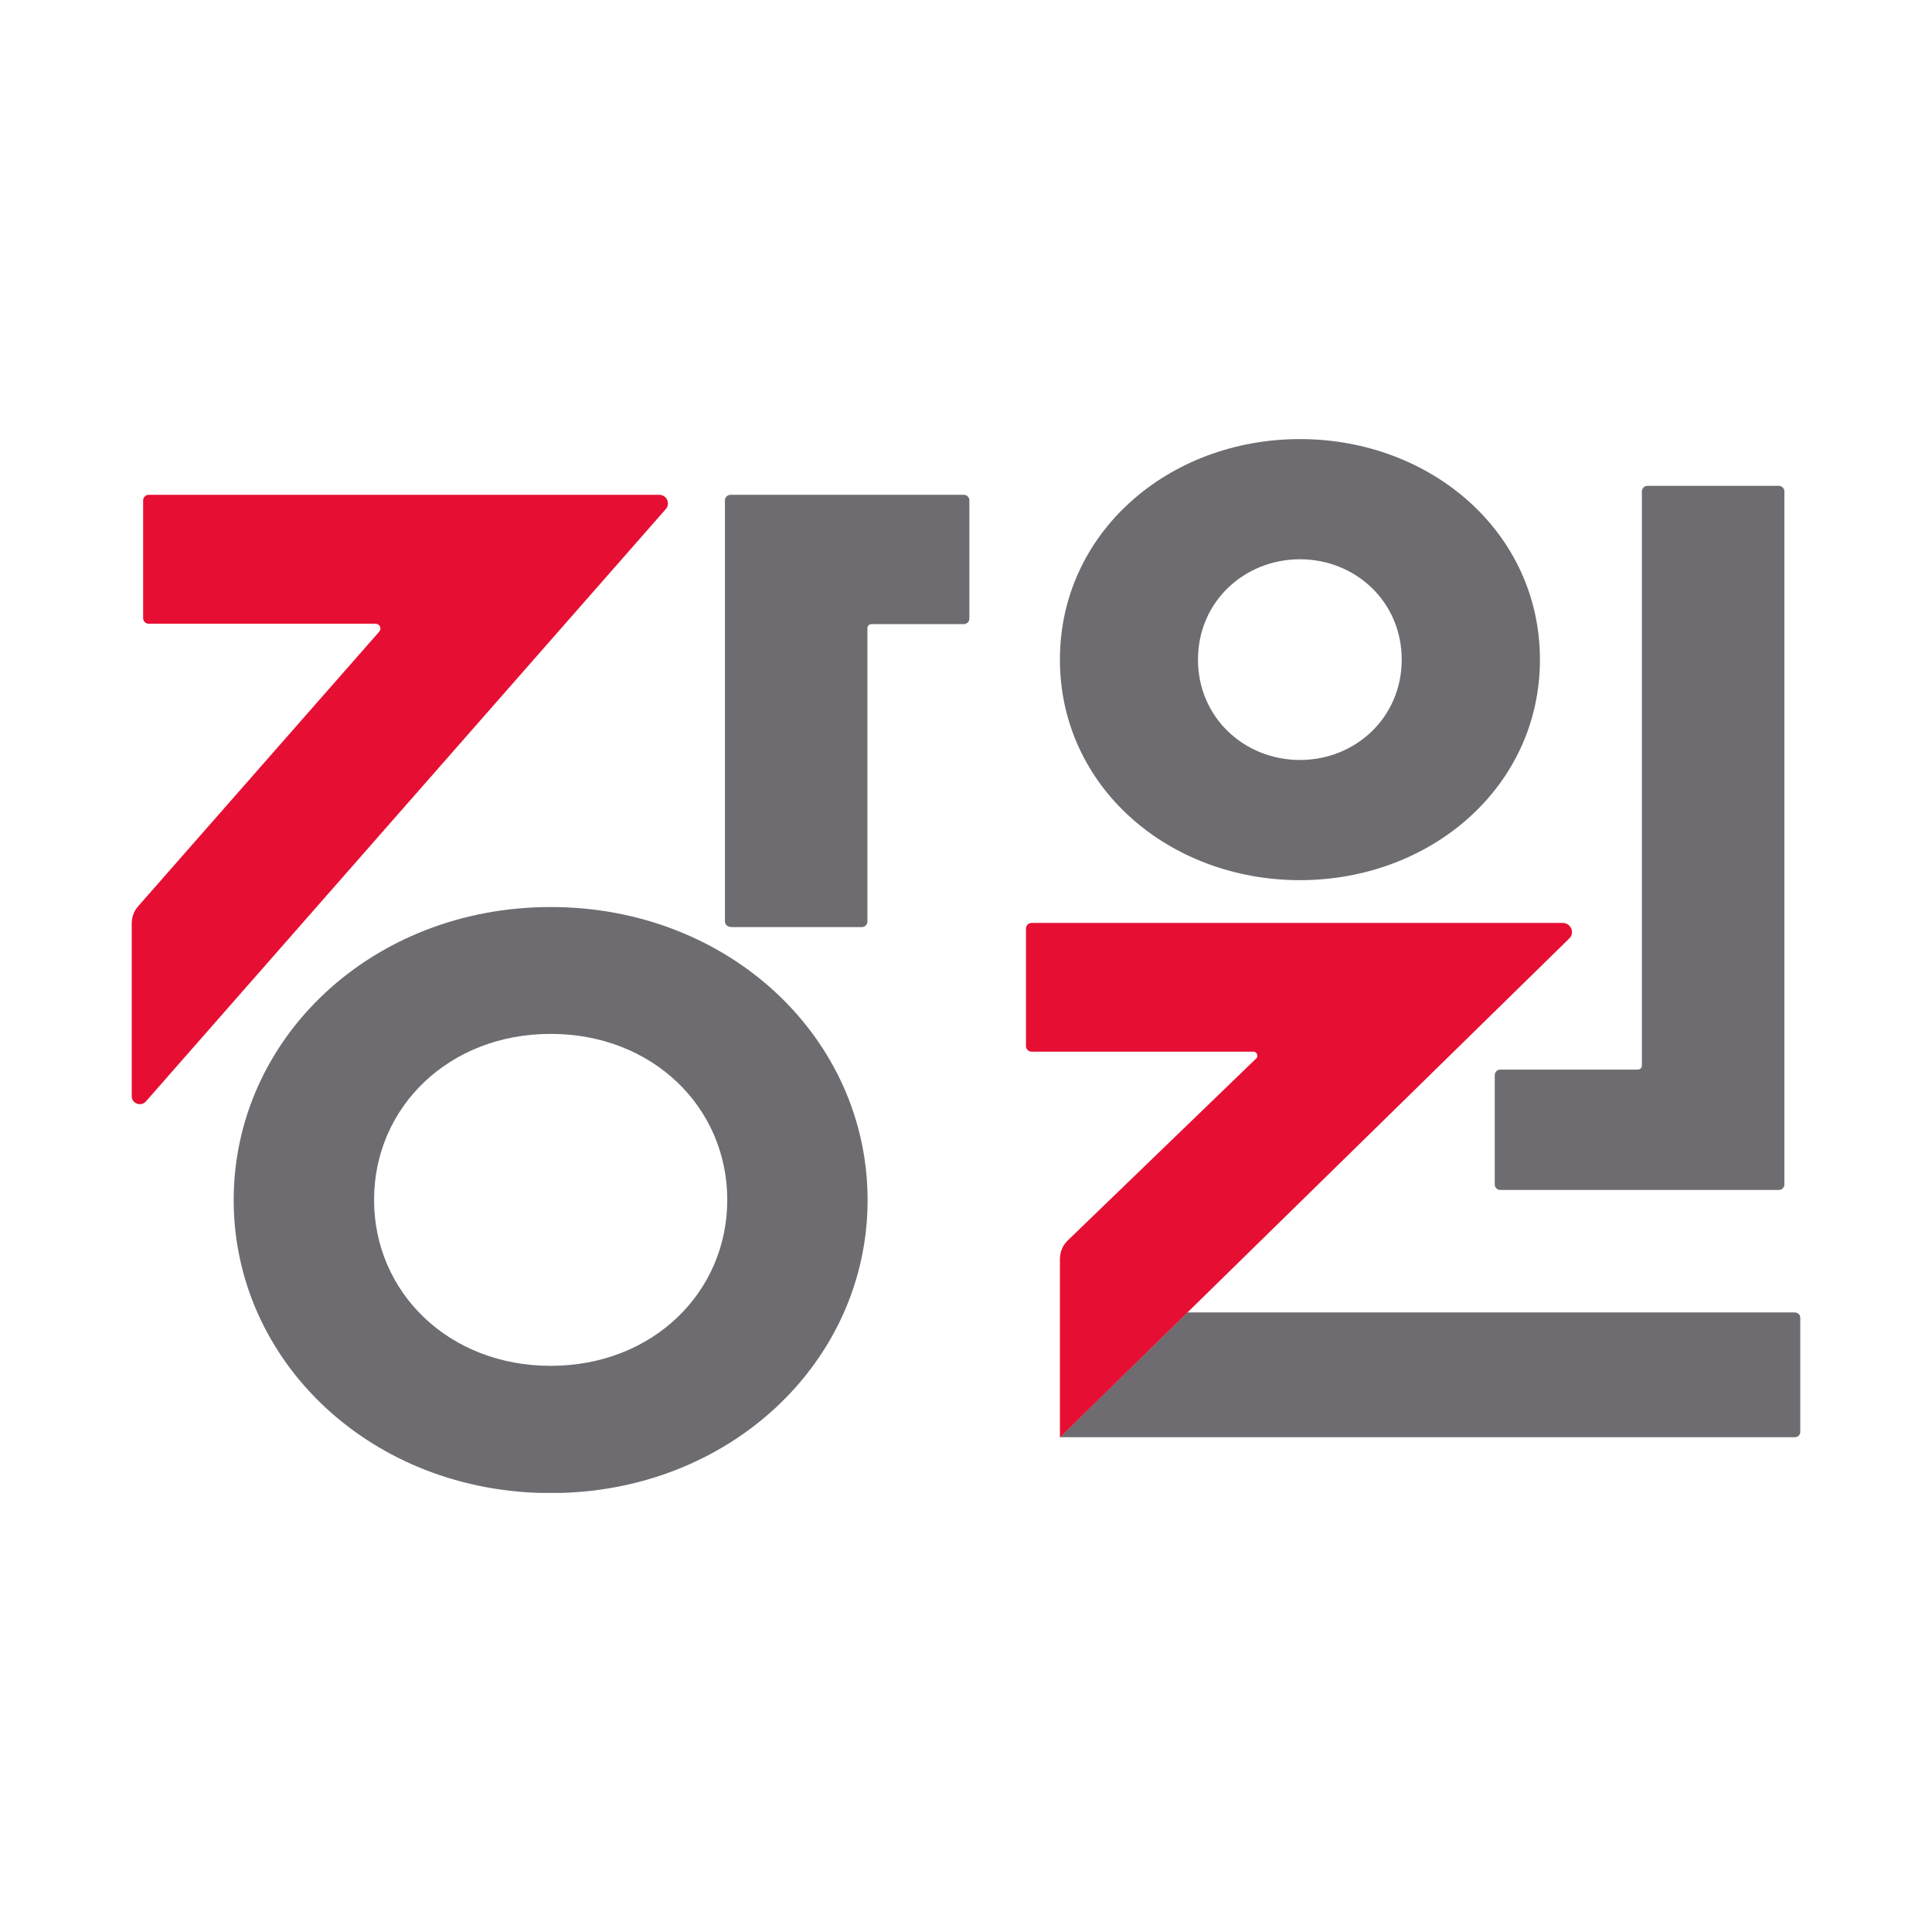
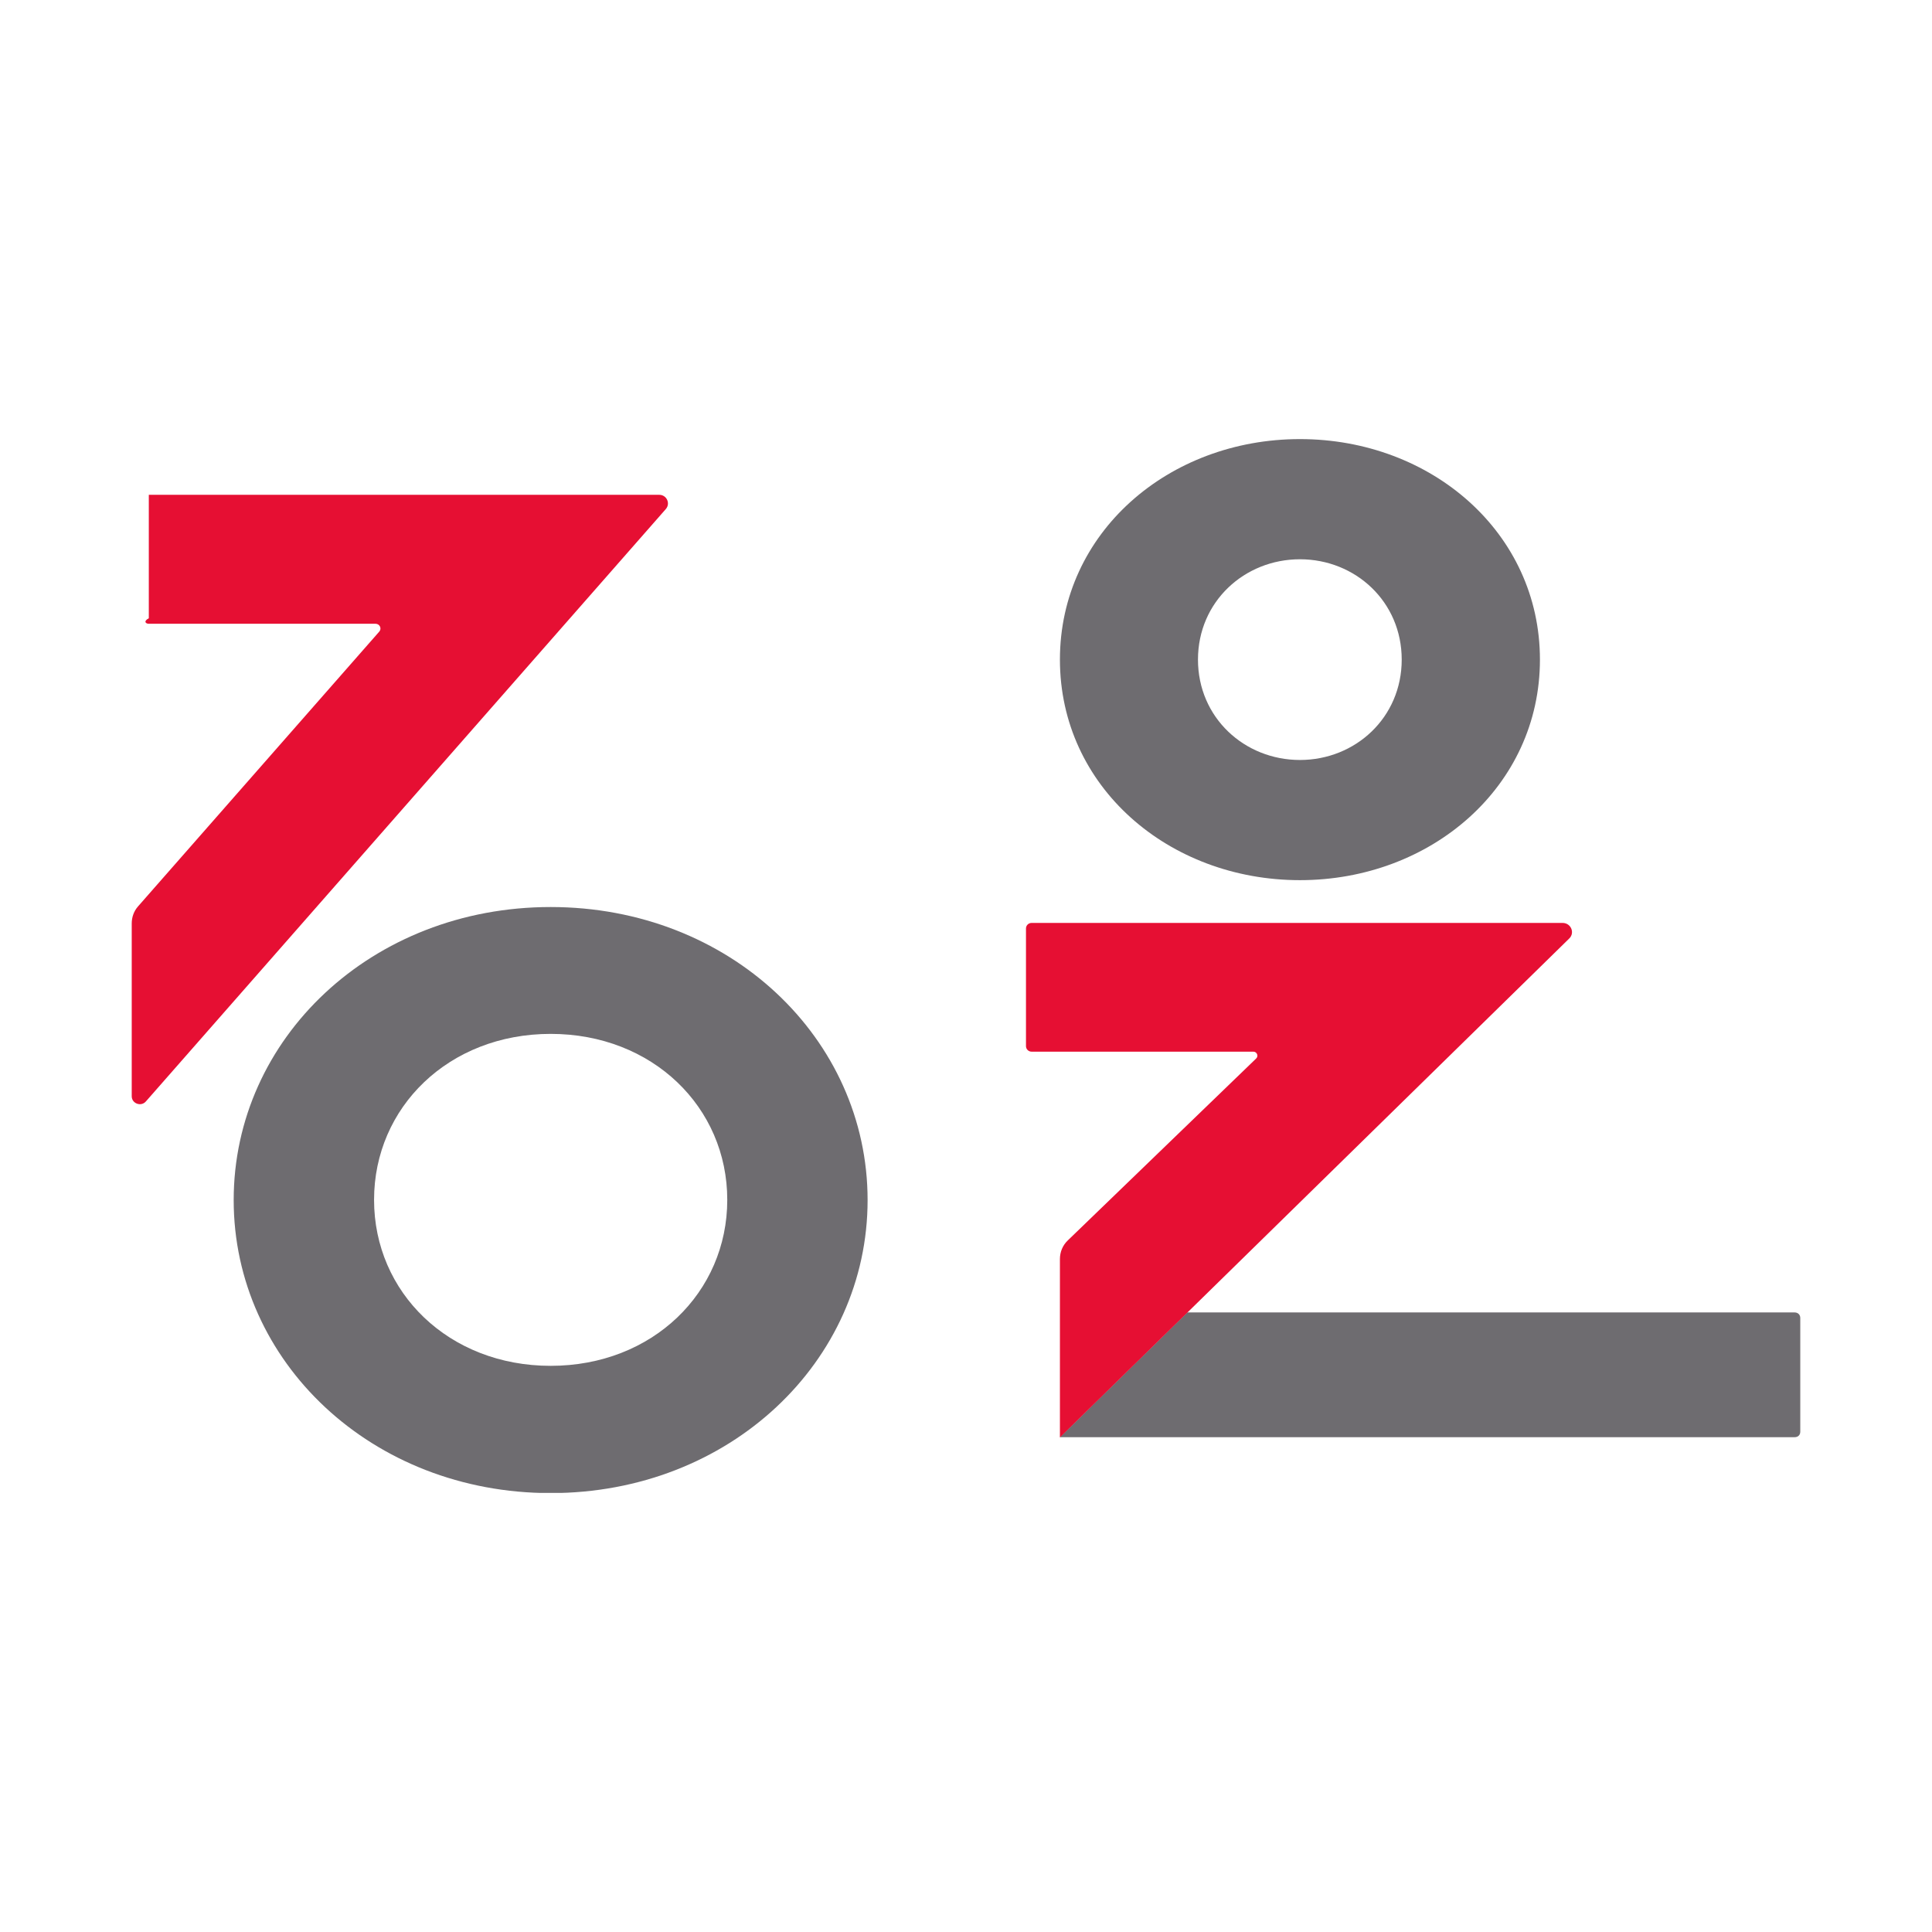
<svg xmlns="http://www.w3.org/2000/svg" width="44" height="44" viewBox="0 0 44 44" fill="none">
  <g clip-path="url(#clip0_576_1197)">
-     <path d="M34.042 26.975C34.042 27.044 34.099 27.101 34.17 27.101H40.51C40.581 27.101 40.638 27.044 40.638 26.975V11.19C40.638 11.121 40.581 11.065 40.51 11.065H37.521C37.45 11.065 37.393 11.121 37.393 11.19V24.268C37.393 24.32 37.353 24.359 37.3 24.359H34.17C34.099 24.359 34.042 24.416 34.042 24.485V26.97V26.975Z" fill="#6E6C70" />
    <path d="M24.139 32.731H40.872C40.952 32.731 41 32.679 41 32.605V30.016C41 29.942 40.947 29.89 40.872 29.89H27.04L24.139 32.731Z" fill="#6E6C70" />
    <path d="M29.605 10C26.616 10 24.139 12.129 24.139 15.022C24.139 17.916 26.616 20.045 29.605 20.045C32.594 20.045 35.071 17.912 35.071 15.022C35.071 12.133 32.598 10 29.605 10ZM29.605 17.308C28.342 17.308 27.283 16.343 27.283 15.022C27.283 13.702 28.342 12.737 29.605 12.737C30.868 12.737 31.923 13.702 31.923 15.022C31.923 16.343 30.868 17.308 29.605 17.308Z" fill="#6E6C70" />
    <path d="M23.366 23.825C23.366 23.895 23.424 23.951 23.494 23.951H28.545C28.625 23.951 28.669 24.051 28.607 24.108L24.32 28.248C24.201 28.361 24.139 28.513 24.139 28.674V32.736L35.737 21.375C35.874 21.244 35.777 21.019 35.587 21.019H23.494C23.424 21.019 23.366 21.075 23.366 21.145V23.83V23.825Z" fill="#E60F33" />
    <path d="M12.541 20.657C8.466 20.657 5.322 23.651 5.322 27.331C5.322 31.011 8.466 34.004 12.541 34.004C16.616 34.004 19.759 31.011 19.759 27.331C19.759 23.651 16.616 20.657 12.541 20.657ZM12.541 31.106C10.219 31.106 8.519 29.433 8.519 27.326C8.519 25.219 10.219 23.546 12.541 23.546C14.863 23.546 16.563 25.219 16.563 27.326C16.563 29.433 14.863 31.106 12.541 31.106Z" fill="#6E6C70" />
-     <path d="M3.322 25.085L15.163 11.594C15.274 11.468 15.185 11.269 15.013 11.269H3.389C3.318 11.269 3.26 11.325 3.26 11.395V14.08C3.26 14.149 3.318 14.206 3.389 14.206H8.554C8.647 14.206 8.7 14.314 8.638 14.384L3.146 20.64C3.049 20.749 3 20.888 3 21.031V24.967C3 25.132 3.212 25.211 3.322 25.085Z" fill="#E60F33" />
-     <path d="M16.638 21.114H19.627C19.697 21.114 19.755 21.057 19.755 20.988V14.306C19.755 14.253 19.794 14.214 19.848 14.214H21.949C22.02 14.214 22.077 14.158 22.077 14.088V11.395C22.077 11.325 22.02 11.269 21.949 11.269H16.638C16.567 11.269 16.51 11.325 16.51 11.395V20.983C16.51 21.053 16.567 21.109 16.638 21.109" fill="#6E6C70" />
+     <path d="M3.322 25.085L15.163 11.594C15.274 11.468 15.185 11.269 15.013 11.269H3.389V14.08C3.26 14.149 3.318 14.206 3.389 14.206H8.554C8.647 14.206 8.7 14.314 8.638 14.384L3.146 20.64C3.049 20.749 3 20.888 3 21.031V24.967C3 25.132 3.212 25.211 3.322 25.085Z" fill="#E60F33" />
  </g>
  <defs>
    <clipPath id="clip0_576_1197">
      <rect width="38" height="24" fill="white" transform="translate(3 10)" />
    </clipPath>
  </defs>
</svg>